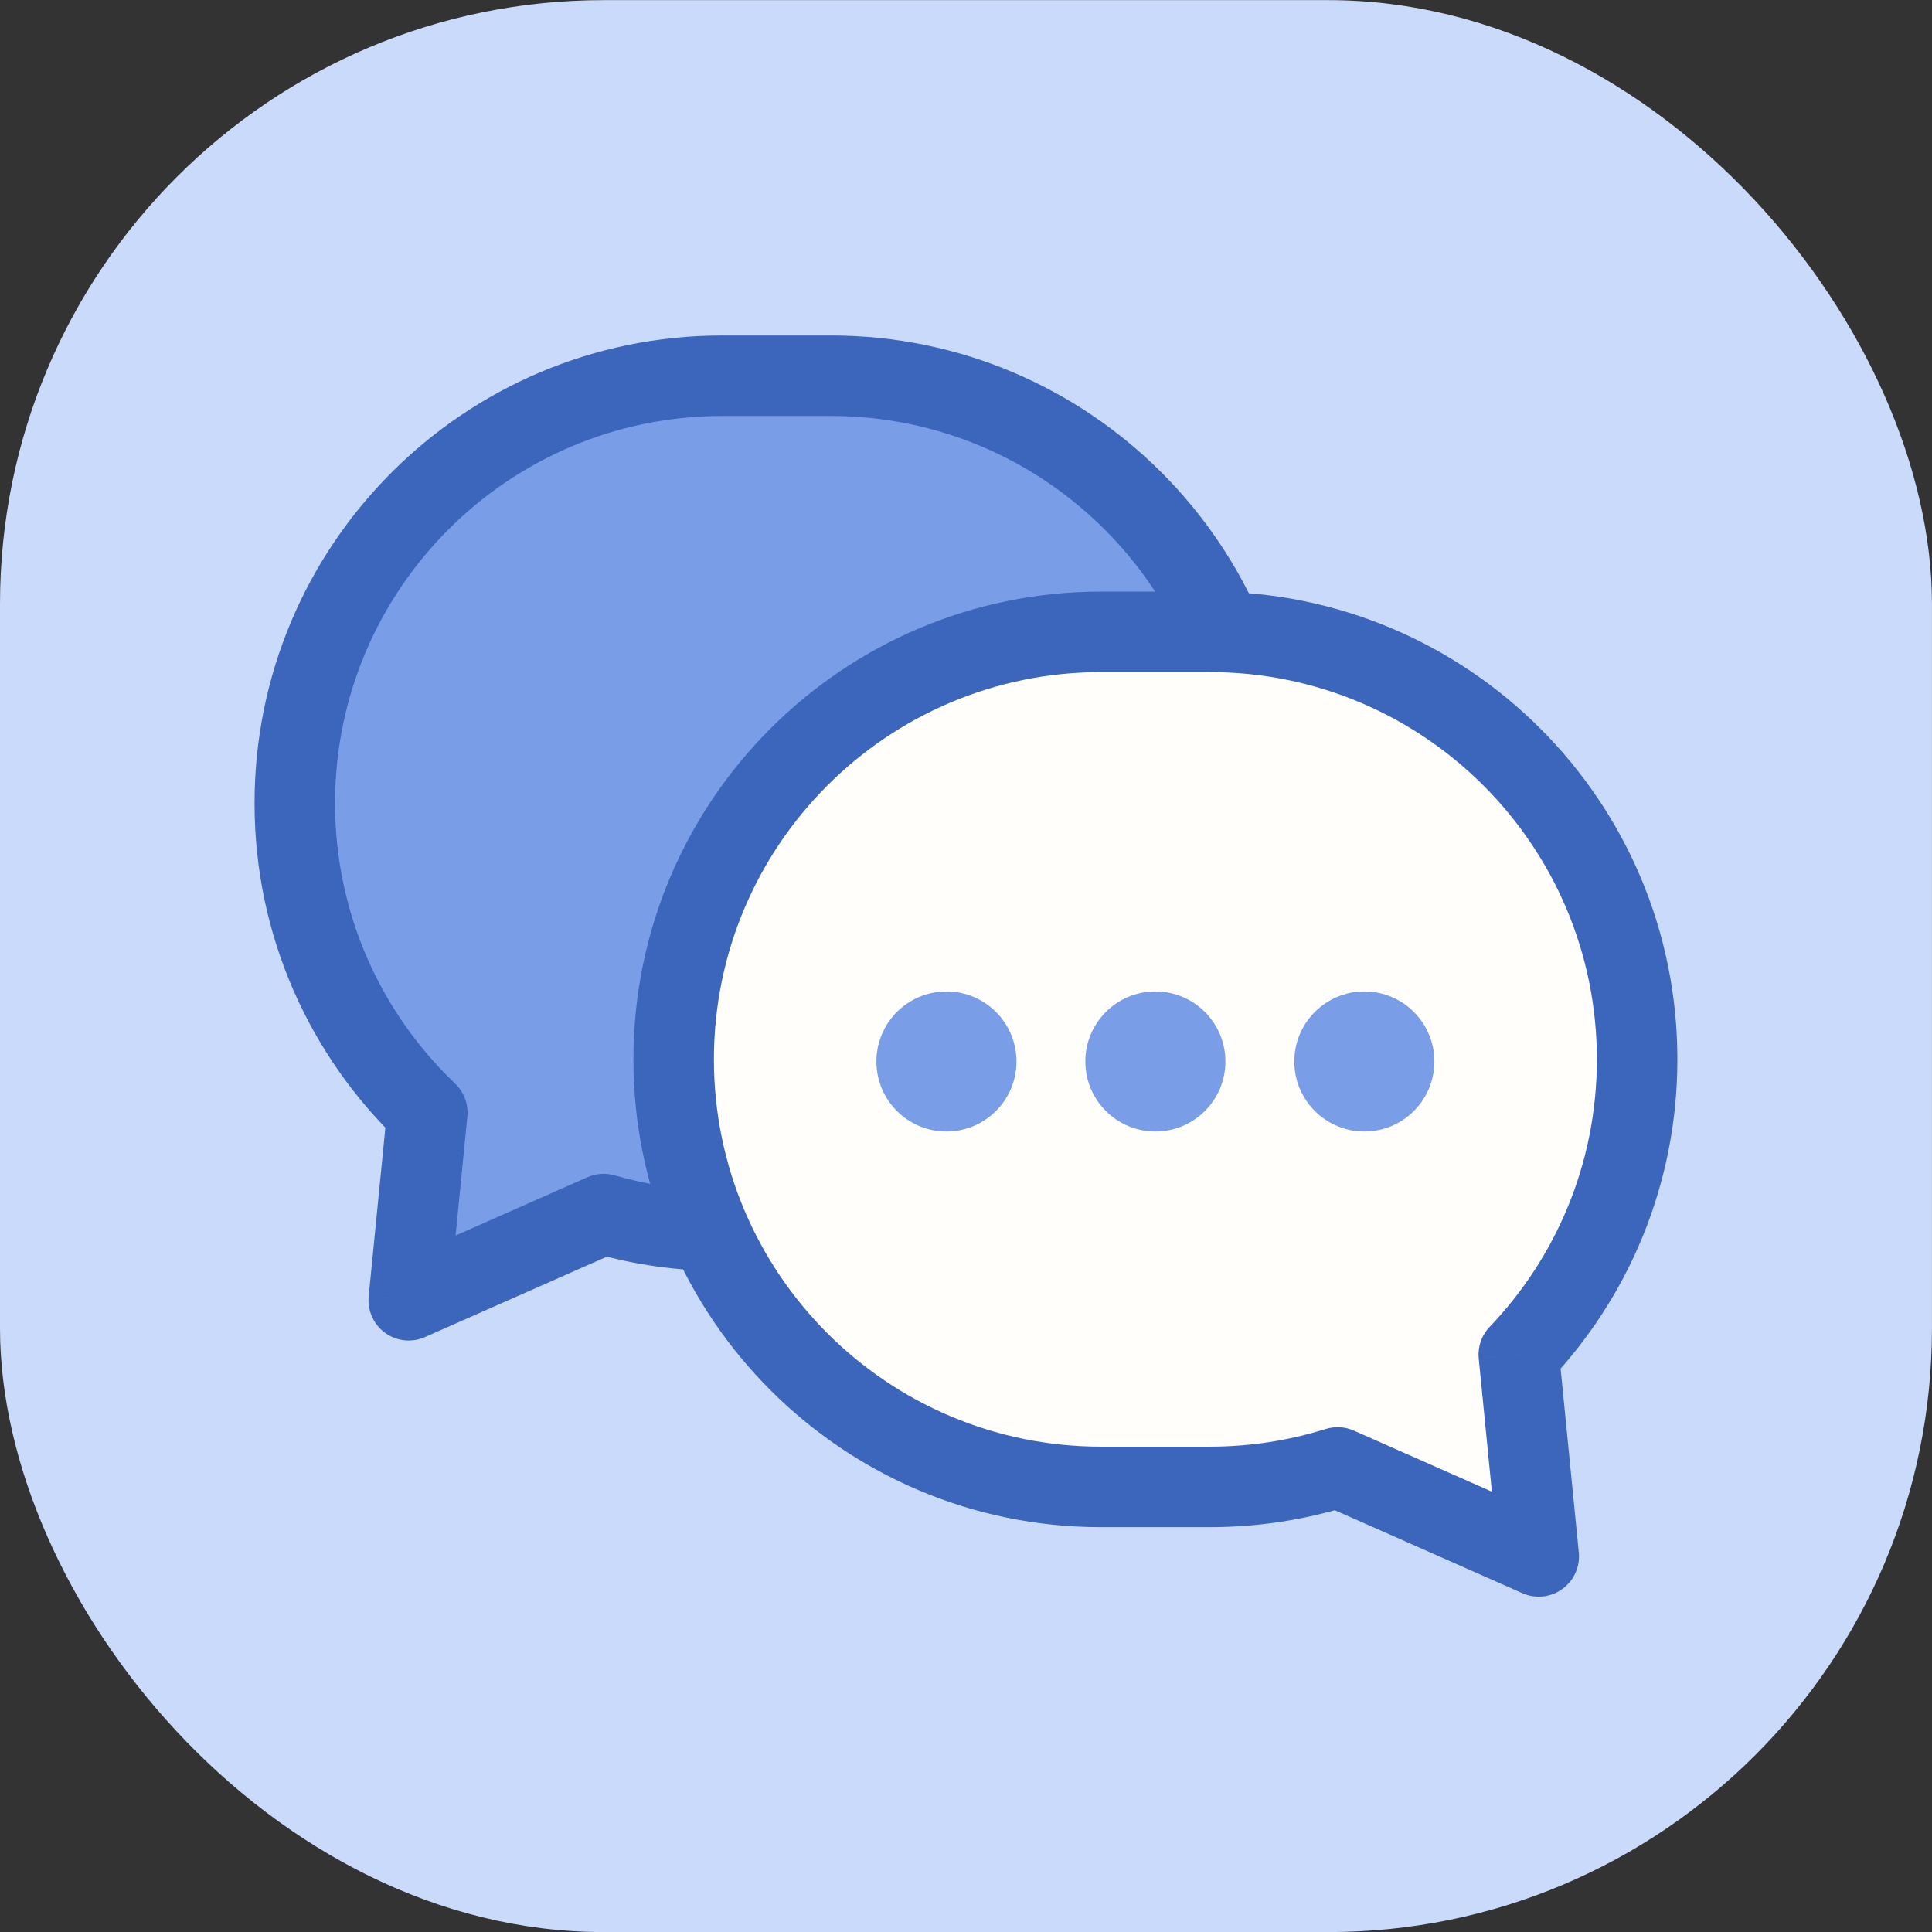
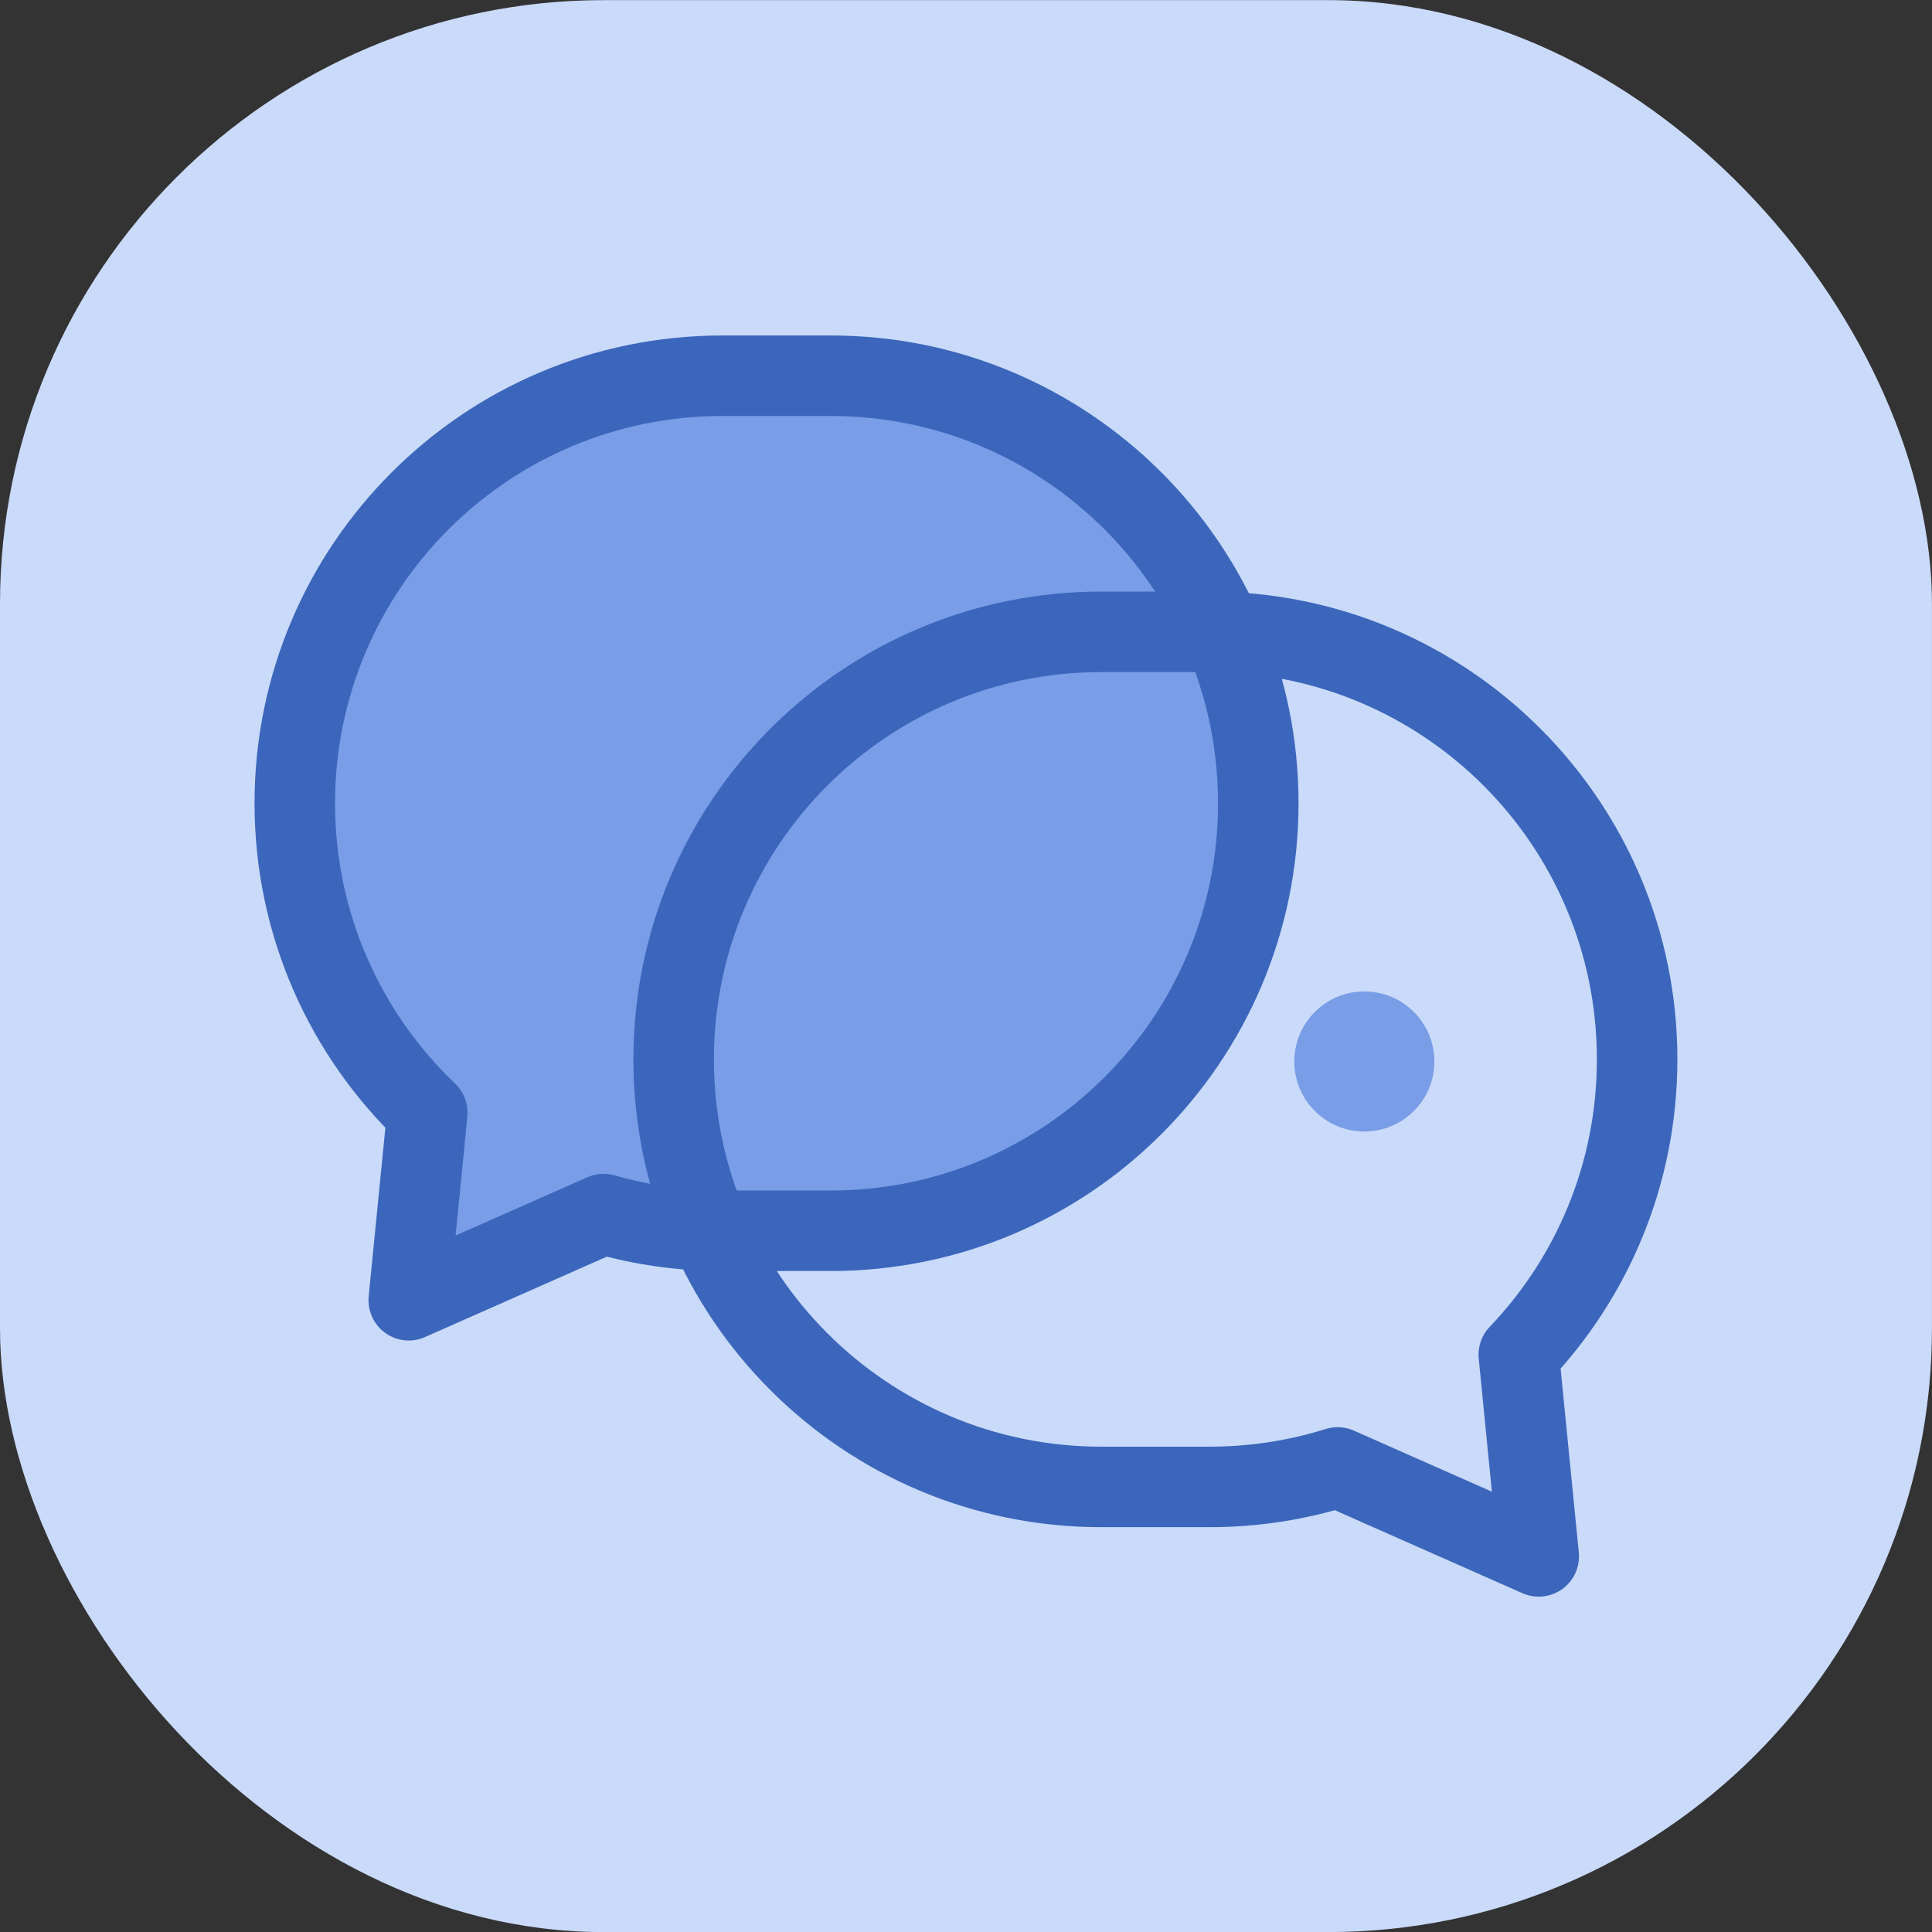
<svg xmlns="http://www.w3.org/2000/svg" width="48" height="48" viewBox="0 0 48 48" fill="none">
  <rect x="0" y="0" width="48" height="48" fill="#333333" stroke="none" />
  <rect y="0.003" width="47.999" height="47.999" rx="15" fill="#CADAFA" />
  <path fill-rule="evenodd" clip-rule="evenodd" d="M17.946 9.335C12.08 9.335 7.324 14.09 7.324 19.957C7.324 22.981 8.588 25.709 10.616 27.644L10.155 32.305L14.997 30.164C15.933 30.434 16.923 30.578 17.946 30.578H20.64C26.506 30.578 31.262 25.823 31.262 19.957C31.262 14.09 26.506 9.335 20.64 9.335H17.946Z" fill="#799DE6" />
  <path d="M10.616 27.644L11.611 27.742C11.641 27.436 11.529 27.133 11.306 26.92L10.616 27.644ZM10.155 32.305L9.16 32.206C9.125 32.56 9.281 32.907 9.569 33.115C9.857 33.324 10.234 33.363 10.559 33.219L10.155 32.305ZM14.997 30.164L15.274 29.203C15.048 29.138 14.807 29.154 14.592 29.249L14.997 30.164ZM8.324 19.957C8.324 14.643 12.632 10.335 17.946 10.335V8.335C11.527 8.335 6.324 13.538 6.324 19.957H8.324ZM11.306 26.92C9.468 25.167 8.324 22.696 8.324 19.957H6.324C6.324 23.265 7.708 26.252 9.926 28.367L11.306 26.92ZM11.15 32.403L11.611 27.742L9.621 27.546L9.16 32.206L11.15 32.403ZM14.592 29.249L9.751 31.39L10.559 33.219L15.401 31.078L14.592 29.249ZM17.946 29.578C17.017 29.578 16.121 29.447 15.274 29.203L14.72 31.125C15.745 31.42 16.828 31.578 17.946 31.578V29.578ZM20.64 29.578H17.946V31.578H20.64V29.578ZM30.262 19.957C30.262 25.271 25.954 29.578 20.64 29.578V31.578C27.058 31.578 32.262 26.375 32.262 19.957H30.262ZM20.64 10.335C25.954 10.335 30.262 14.643 30.262 19.957H32.262C32.262 13.538 27.058 8.335 20.64 8.335V10.335ZM17.946 10.335H20.64V8.335H17.946V10.335Z" fill="#3B66BC" />
-   <path fill-rule="evenodd" clip-rule="evenodd" d="M30.052 15.698C35.919 15.698 40.674 20.454 40.674 26.32C40.674 29.165 39.556 31.749 37.734 33.656L38.23 38.668L33.232 36.458C32.228 36.772 31.16 36.942 30.052 36.942H27.359C21.492 36.942 16.737 32.186 16.737 26.32C16.737 20.454 21.492 15.698 27.359 15.698H30.052Z" fill="#FFFEFB" />
  <path d="M37.734 33.656L36.739 33.755C36.71 33.464 36.809 33.176 37.011 32.965L37.734 33.656ZM38.23 38.668L39.225 38.57C39.26 38.924 39.104 39.27 38.816 39.478C38.528 39.687 38.15 39.727 37.825 39.583L38.23 38.668ZM33.232 36.458L32.933 35.504C33.164 35.431 33.414 35.445 33.636 35.543L33.232 36.458ZM39.674 26.32C39.674 21.006 35.367 16.698 30.052 16.698V14.698C36.471 14.698 41.674 19.901 41.674 26.32H39.674ZM37.011 32.965C38.662 31.237 39.674 28.898 39.674 26.32H41.674C41.674 29.433 40.449 32.261 38.457 34.347L37.011 32.965ZM37.234 38.767L36.739 33.755L38.729 33.558L39.225 38.57L37.234 38.767ZM33.636 35.543L38.634 37.754L37.825 39.583L32.827 37.372L33.636 35.543ZM30.052 35.942C31.057 35.942 32.025 35.788 32.933 35.504L33.531 37.412C32.431 37.757 31.262 37.942 30.052 37.942V35.942ZM27.359 35.942H30.052V37.942H27.359V35.942ZM17.737 26.32C17.737 31.634 22.045 35.942 27.359 35.942V37.942C20.94 37.942 15.737 32.739 15.737 26.32H17.737ZM27.359 16.698C22.045 16.698 17.737 21.006 17.737 26.32H15.737C15.737 19.901 20.94 14.698 27.359 14.698V16.698ZM30.052 16.698H27.359V14.698H30.052V16.698Z" fill="#3B66BC" />
  <circle cx="23.514" cy="26.372" r="1.74" fill="#799DE6" />
-   <circle cx="28.705" cy="26.372" r="1.74" fill="#799DE6" />
  <circle cx="33.897" cy="26.372" r="1.74" fill="#799DE6" />
</svg>